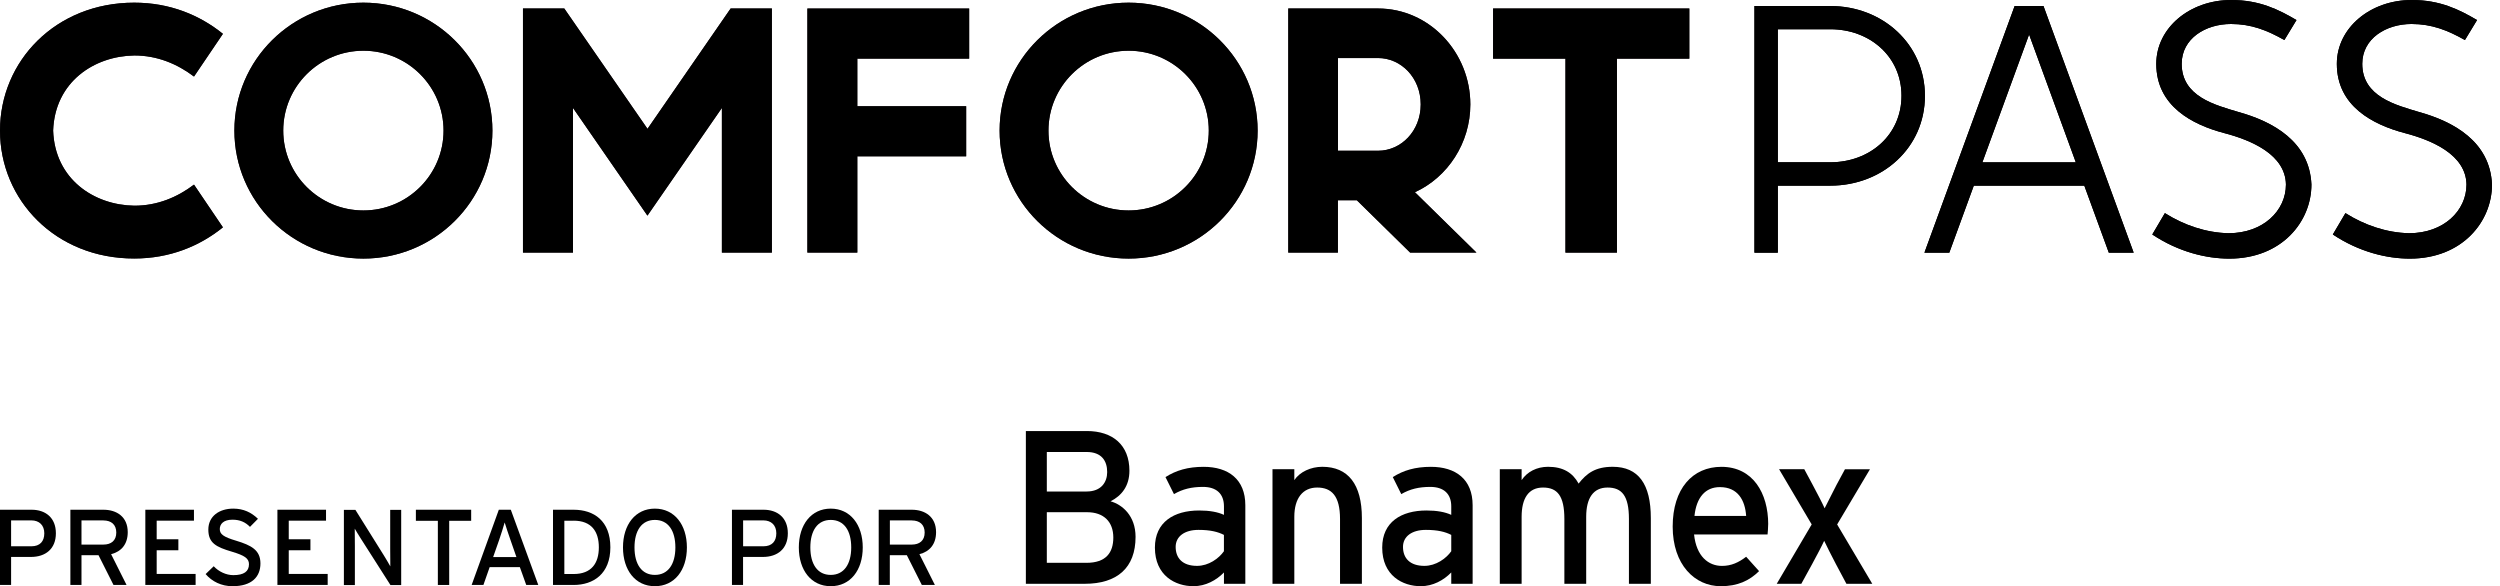
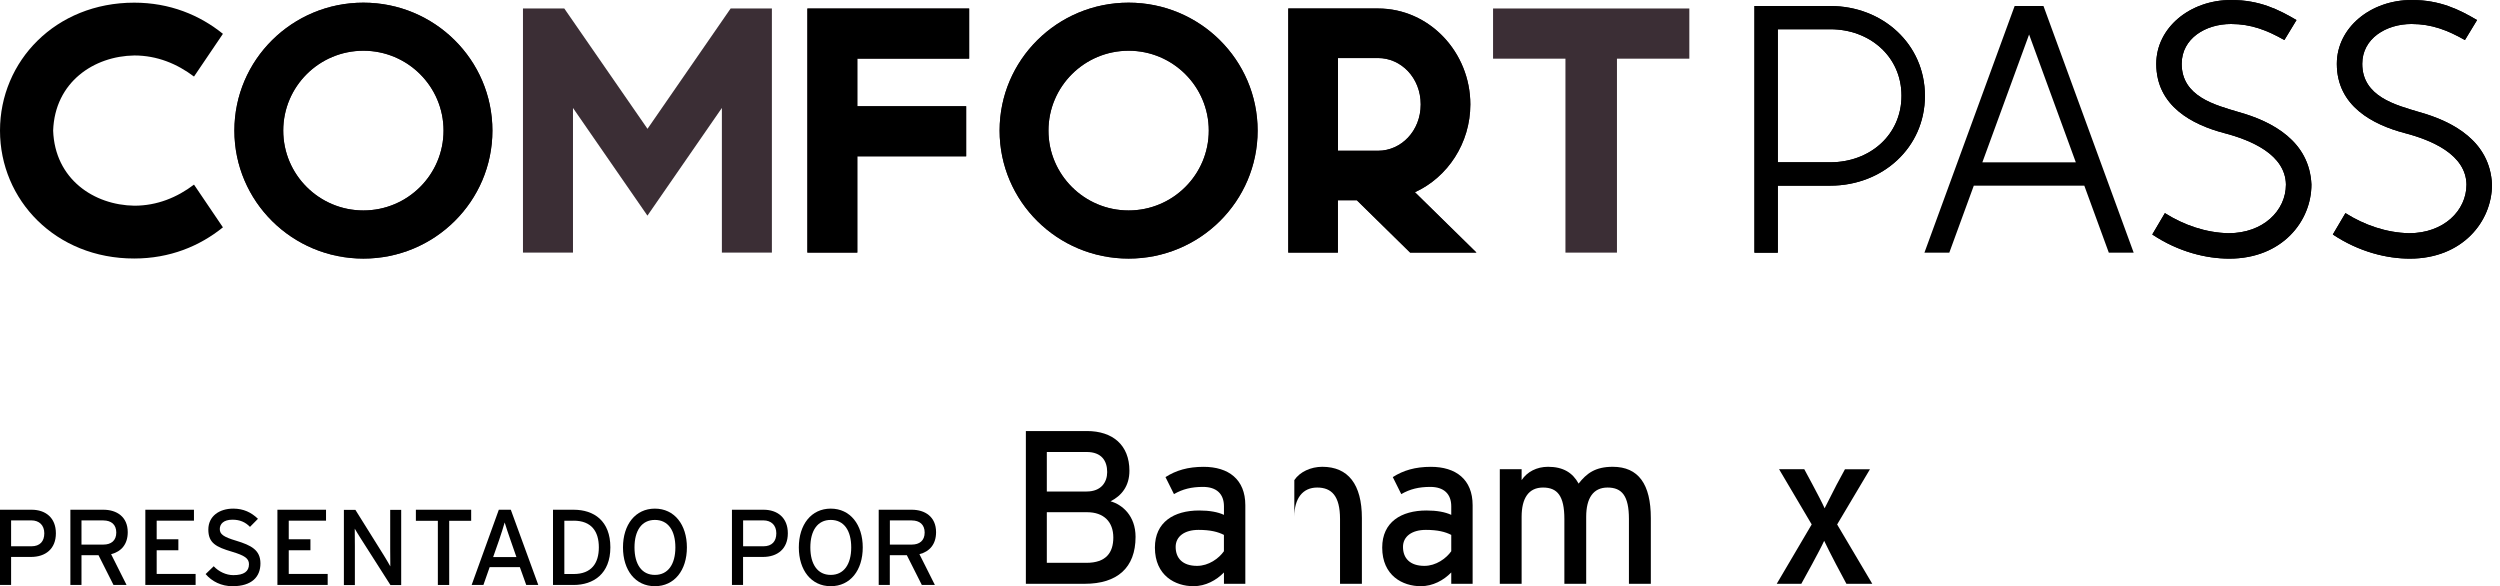
<svg xmlns="http://www.w3.org/2000/svg" width="290" height="68" viewBox="0 0 290 68" fill="none">
-   <path d="M25.859 3.924L22.504 8.881C20.553 7.407 18.231 6.435 15.586 6.435C10.901 6.501 6.363 9.515 6.165 15.148C6.363 20.781 10.901 23.795 15.586 23.861C18.231 23.861 20.553 22.897 22.504 21.415L25.859 26.372C23.156 28.555 19.694 29.987 15.57 29.987C6.446 29.996 0 23.202 0 15.148C0 7.094 6.446 0.309 15.57 0.309C19.694 0.309 23.156 1.741 25.859 3.924Z" fill="#3B2E35" />
  <path d="M57.121 15.148C57.121 23.35 50.427 29.996 42.154 29.996C33.882 29.996 27.188 23.35 27.188 15.148C27.188 6.946 33.89 0.309 42.154 0.309C50.418 0.309 57.121 6.954 57.121 15.156V15.148ZM32.857 15.148C32.857 20.262 37.022 24.412 42.154 24.412C47.286 24.412 51.451 20.262 51.451 15.148C51.451 10.034 47.286 5.884 42.154 5.884C37.022 5.884 32.857 10.034 32.857 15.148Z" fill="#3B2E35" />
  <path d="M65.457 0.984L75.11 14.943L84.754 0.984H89.539V29.304H83.738V12.522L75.102 25.014L66.466 12.522V29.304H60.664V0.984H65.449H65.457Z" fill="#3B2E35" />
  <path d="M99.598 0.988H112.424V6.802H99.45V12.32H112.077V18.134H99.45V29.3H93.656V0.988H99.606H99.598Z" fill="#3B2E35" />
  <path d="M145.886 15.148C145.886 23.35 139.192 29.996 130.92 29.996C122.647 29.996 115.953 23.35 115.953 15.148C115.953 6.946 122.655 0.309 130.92 0.309C139.184 0.309 145.886 6.954 145.886 15.156V15.148ZM121.622 15.148C121.622 20.262 125.788 24.412 130.92 24.412C136.052 24.412 140.217 20.262 140.217 15.148C140.217 10.034 136.052 5.884 130.92 5.884C125.788 5.884 121.622 10.034 121.622 15.148Z" fill="#3B2E35" />
  <path d="M159.85 0.984C165.826 0.984 170.561 6.082 170.561 12.11C170.561 16.59 167.941 20.559 164.131 22.297L171.272 29.304H163.578L157.388 23.227H155.198V29.304H149.438V0.984H159.842H159.85ZM155.206 17.487H159.85C162.528 17.487 164.801 15.198 164.801 12.11C164.801 9.022 162.528 6.732 159.85 6.732H155.206V17.495V17.487Z" fill="#3B2E35" />
  <path d="M195.963 0.984V6.806H187.567V29.304H181.592V6.806H173.195V0.984H195.963Z" fill="#3B2E35" />
  <path d="M25.859 3.924L22.504 8.881C20.553 7.407 18.231 6.435 15.586 6.435C10.901 6.501 6.363 9.515 6.165 15.148C6.363 20.781 10.901 23.795 15.586 23.861C18.231 23.861 20.553 22.897 22.504 21.415L25.859 26.372C23.156 28.555 19.694 29.987 15.57 29.987C6.446 29.996 0 23.202 0 15.148C0 7.094 6.446 0.309 15.57 0.309C19.694 0.309 23.156 1.741 25.859 3.924Z" fill="black" />
  <path d="M57.121 15.148C57.121 23.35 50.427 29.996 42.154 29.996C33.882 29.996 27.188 23.35 27.188 15.148C27.188 6.946 33.89 0.309 42.154 0.309C50.418 0.309 57.121 6.954 57.121 15.156V15.148ZM32.857 15.148C32.857 20.262 37.022 24.412 42.154 24.412C47.286 24.412 51.451 20.262 51.451 15.148C51.451 10.034 47.286 5.884 42.154 5.884C37.022 5.884 32.857 10.034 32.857 15.148Z" fill="black" />
-   <path d="M65.457 0.984L75.11 14.943L84.754 0.984H89.539V29.304H83.738V12.522L75.102 25.014L66.466 12.522V29.304H60.664V0.984H65.449H65.457Z" fill="black" />
  <path d="M99.598 0.988H112.424V6.802H99.45V12.32H112.077V18.134H99.45V29.3H93.656V0.988H99.606H99.598Z" fill="black" />
  <path d="M145.886 15.148C145.886 23.35 139.192 29.996 130.92 29.996C122.647 29.996 115.953 23.35 115.953 15.148C115.953 6.946 122.655 0.309 130.92 0.309C139.184 0.309 145.886 6.954 145.886 15.156V15.148ZM121.622 15.148C121.622 20.262 125.788 24.412 130.92 24.412C136.052 24.412 140.217 20.262 140.217 15.148C140.217 10.034 136.052 5.884 130.92 5.884C125.788 5.884 121.622 10.034 121.622 15.148Z" fill="black" />
  <path d="M159.85 0.984C165.826 0.984 170.561 6.082 170.561 12.11C170.561 16.59 167.941 20.559 164.131 22.297L171.272 29.304H163.578L157.388 23.227H155.198V29.304H149.438V0.984H159.842H159.85ZM155.206 17.487H159.85C162.528 17.487 164.801 15.198 164.801 12.11C164.801 9.022 162.528 6.732 159.85 6.732H155.206V17.495V17.487Z" fill="black" />
-   <path d="M195.963 0.984V6.806H187.567V29.304H181.592V6.806H173.195V0.984H195.963Z" fill="black" />
  <path d="M212.325 0.699C218.366 0.699 223.292 5.105 223.292 11.117C223.292 17.128 218.375 21.534 212.325 21.534H206.226V29.308H203.516V0.699H212.325ZM206.226 18.824H212.325C216.895 18.824 220.573 15.662 220.573 11.108C220.573 6.554 216.887 3.392 212.325 3.392H206.226V18.816V18.824Z" fill="black" />
  <path d="M237.044 0.699L247.506 29.308H244.622L241.779 21.534H228.961L226.119 29.308H223.234L233.697 0.699H237.044ZM229.945 18.833H240.796L235.375 4.001L229.953 18.833H229.945Z" fill="black" />
  <path d="M266.391 2.33L264.986 4.645C262.994 3.516 261.143 2.783 258.796 2.783C255.854 2.783 253.077 4.455 253.077 7.403C253.077 11.2 256.945 12.18 259.647 12.987C263.655 14.098 267.903 16.412 268.126 21.403C268.126 25.685 264.705 30 258.598 30C255.937 30 252.705 29.226 249.664 27.2L251.127 24.721C253.309 26.105 255.879 26.994 258.49 27.052H258.515C262.507 27.052 265.168 24.458 265.168 21.403C265.11 17.936 261.151 16.256 257.986 15.432C254.342 14.469 250.127 12.328 250.127 7.403C250.127 3.245 254.003 0 258.821 0C262.127 0 264.333 1.12 266.399 2.33H266.391Z" fill="black" />
  <path d="M287.336 2.33L285.931 4.645C283.94 3.516 282.088 2.783 279.741 2.783C276.799 2.783 274.023 4.455 274.023 7.403C274.023 11.2 277.89 12.18 280.593 12.987C284.601 14.098 288.849 16.412 289.072 21.403C289.072 25.685 285.65 30 279.543 30C276.882 30 273.651 29.226 270.609 27.2L272.072 24.721C274.254 26.105 276.824 26.994 279.436 27.052H279.46C283.452 27.052 286.113 24.458 286.113 21.403C286.055 17.936 282.097 16.256 278.931 15.432C275.287 14.469 271.072 12.328 271.072 7.403C271.072 3.245 274.948 0 279.766 0C283.072 0 285.278 1.12 287.344 2.33H287.336Z" fill="black" />
  <path d="M212.325 0.699C218.366 0.699 223.292 5.105 223.292 11.117C223.292 17.128 218.375 21.534 212.325 21.534H206.226V29.308H203.516V0.699H212.325ZM206.226 18.824H212.325C216.895 18.824 220.573 15.662 220.573 11.108C220.573 6.554 216.887 3.392 212.325 3.392H206.226V18.816V18.824Z" fill="black" />
-   <path d="M237.044 0.699L247.506 29.308H244.622L241.779 21.534H228.961L226.119 29.308H223.234L233.697 0.699H237.044ZM229.945 18.833H240.796L235.375 4.001L229.953 18.833H229.945Z" fill="black" />
  <path d="M266.391 2.33L264.986 4.645C262.994 3.516 261.143 2.783 258.796 2.783C255.854 2.783 253.077 4.455 253.077 7.403C253.077 11.2 256.945 12.18 259.647 12.987C263.655 14.098 267.903 16.412 268.126 21.403C268.126 25.685 264.705 30 258.598 30C255.937 30 252.705 29.226 249.664 27.2L251.127 24.721C253.309 26.105 255.879 26.994 258.49 27.052H258.515C262.507 27.052 265.168 24.458 265.168 21.403C265.11 17.936 261.151 16.256 257.986 15.432C254.342 14.469 250.127 12.328 250.127 7.403C250.127 3.245 254.003 0 258.821 0C262.127 0 264.333 1.12 266.399 2.33H266.391Z" fill="black" />
  <path d="M287.336 2.33L285.931 4.645C283.94 3.516 282.088 2.783 279.741 2.783C276.799 2.783 274.023 4.455 274.023 7.403C274.023 11.2 277.89 12.18 280.593 12.987C284.601 14.098 288.849 16.412 289.072 21.403C289.072 25.685 285.65 30 279.543 30C276.882 30 273.651 29.226 270.609 27.2L272.072 24.721C274.254 26.105 276.824 26.994 279.436 27.052H279.46C283.452 27.052 286.113 24.458 286.113 21.403C286.055 17.936 282.097 16.256 278.931 15.432C275.287 14.469 271.072 12.328 271.072 7.403C271.072 3.245 274.948 0 279.766 0C283.072 0 285.278 1.12 287.344 2.33H287.336Z" fill="black" />
  <path d="M3.577 64.605H1.288V67.856H0V59.129H3.666C5.277 59.129 6.483 60.051 6.483 61.86C6.483 63.67 5.283 64.605 3.584 64.605H3.577ZM3.639 60.365H1.288V63.369H3.639C4.639 63.369 5.139 62.796 5.139 61.86C5.139 60.925 4.55 60.365 3.639 60.365Z" fill="black" />
  <path d="M12.892 64.291L14.681 67.856H13.166L11.426 64.4H9.452V67.856H8.164V59.129H12.002C13.53 59.129 14.818 59.941 14.818 61.731C14.818 63.124 14.078 63.984 12.892 64.284V64.291ZM12.002 60.365H9.452V63.171H12.002C12.879 63.171 13.489 62.721 13.489 61.778C13.489 60.836 12.886 60.372 12.002 60.372V60.365Z" fill="black" />
  <path d="M16.859 67.856V59.129H22.499V60.399H18.175V62.557H20.69V63.827H18.175V66.579H22.691V67.849H16.866L16.859 67.856Z" fill="black" />
  <path d="M26.963 68C25.688 68 24.585 67.454 23.852 66.593L24.79 65.685C25.38 66.32 26.243 66.716 27.065 66.716C28.292 66.716 28.881 66.293 28.881 65.446C28.881 64.77 28.367 64.436 26.908 63.998C25.058 63.452 24.167 62.988 24.167 61.431C24.167 59.874 25.441 59 27.059 59C28.244 59 29.149 59.437 29.923 60.181L28.998 61.117C28.45 60.557 27.819 60.284 26.963 60.284C25.935 60.284 25.496 60.782 25.496 61.37C25.496 61.957 25.894 62.278 27.408 62.728C29.135 63.254 30.211 63.8 30.211 65.357C30.211 66.914 29.21 68 26.97 68H26.963Z" fill="black" />
  <path d="M32.18 67.856V59.129H37.819V60.399H33.495V62.557H36.01V63.827H33.495V66.579H38.011V67.849H32.187L32.18 67.856Z" fill="black" />
  <path d="M45.291 67.865L41.803 62.395C41.59 62.074 41.289 61.548 41.151 61.323C41.151 61.644 41.165 62.852 41.165 63.344V67.871H39.891V59.145H41.227L44.55 64.464C44.777 64.826 45.153 65.475 45.277 65.7C45.277 65.379 45.263 64.129 45.263 63.645V59.145H46.538V67.871H45.291V67.865Z" fill="black" />
  <path d="M52.107 60.413V67.856H50.791V60.413H48.242V59.129H54.656V60.413H52.107Z" fill="black" />
  <path d="M61.043 67.856L60.303 65.787H56.801L56.075 67.856H54.711L57.863 59.129H59.254L62.441 67.856H61.043ZM59.206 62.611C58.994 61.99 58.644 60.979 58.542 60.604C58.439 60.979 58.13 61.976 57.904 62.625L57.205 64.619H59.905L59.206 62.611Z" fill="black" />
  <path d="M66.54 67.856H64.148V59.129H66.54C68.891 59.129 70.802 60.413 70.802 63.492C70.802 66.572 68.829 67.856 66.54 67.856ZM66.54 60.406H65.464V66.586H66.54C68.616 66.586 69.466 65.329 69.466 63.492C69.466 61.656 68.616 60.399 66.54 60.399V60.406Z" fill="black" />
  <path d="M75.966 68C73.705 68 72.266 66.143 72.266 63.5C72.266 60.857 73.705 59 75.966 59C78.227 59 79.68 60.857 79.68 63.5C79.68 66.143 78.241 68 75.966 68ZM75.966 60.311C74.438 60.311 73.602 61.547 73.602 63.5C73.602 65.453 74.438 66.689 75.966 66.689C77.494 66.689 78.344 65.453 78.344 63.5C78.344 61.547 77.508 60.311 75.966 60.311Z" fill="black" />
  <path d="M88.483 64.605H86.195V67.856H84.906V59.129H88.572C90.183 59.129 91.389 60.051 91.389 61.86C91.389 63.67 90.19 64.605 88.49 64.605H88.483ZM88.552 60.365H86.201V63.369H88.552C89.552 63.369 90.053 62.796 90.053 61.86C90.053 60.925 89.463 60.365 88.552 60.365Z" fill="black" />
  <path d="M96.365 68C94.103 68 92.664 66.143 92.664 63.5C92.664 60.857 94.103 59 96.365 59C98.626 59 100.079 60.857 100.079 63.5C100.079 66.143 98.64 68 96.365 68ZM96.365 60.311C94.836 60.311 94 61.547 94 63.5C94 65.453 94.836 66.689 96.365 66.689C97.893 66.689 98.742 65.453 98.742 63.5C98.742 61.547 97.906 60.311 96.365 60.311Z" fill="black" />
  <path d="M106.658 64.291L108.447 67.856H106.932L105.192 64.4H103.218V67.856H101.93V59.129H105.767C107.295 59.129 108.584 59.941 108.584 61.731C108.584 63.124 107.844 63.984 106.658 64.284V64.291ZM105.774 60.365H103.225V63.171H105.774C106.651 63.171 107.261 62.721 107.261 61.778C107.261 60.836 106.658 60.372 105.774 60.372V60.365Z" fill="black" />
  <g clip-path="url(#clip0_3523_3)">
    <path d="M131.725 62.276C131.725 65.87 129.589 67.72 125.83 67.72H119V50H126.074C129.069 50 131.013 51.62 131.013 54.607C131.013 56.404 130.081 57.517 128.825 58.151C130.177 58.53 131.725 59.82 131.725 62.276ZM128.433 54.76C128.433 53.445 127.77 52.431 126.05 52.431H121.431V57.014H126.05C127.746 57.014 128.433 55.926 128.433 54.76ZM129.145 62.354C129.145 60.533 128.042 59.416 126.098 59.416H121.431V65.288H126.026C128.309 65.288 129.145 64.097 129.145 62.35V62.354Z" fill="black" />
    <path d="M144.458 67.718H141.979V66.404C141.095 67.314 139.843 67.999 138.44 67.999C136.352 67.999 133.969 66.783 133.969 63.519C133.969 60.556 136.18 59.217 139.103 59.217C140.307 59.217 141.267 59.394 141.979 59.724V58.735C141.979 57.292 141.119 56.481 139.547 56.481C138.22 56.481 137.188 56.732 136.18 57.317L135.196 55.343C136.424 54.56 137.8 54.152 139.619 54.152C142.494 54.152 144.458 55.595 144.458 58.607V67.722V67.718ZM141.975 63.948V62.048C141.287 61.694 140.403 61.467 139.027 61.467C137.408 61.467 136.376 62.225 136.376 63.441C136.376 64.755 137.188 65.641 138.855 65.641C140.207 65.641 141.387 64.78 141.975 63.944V63.948Z" fill="black" />
-     <path d="M157.975 67.719H155.443V60.202C155.443 57.519 154.46 56.555 152.792 56.555C151.124 56.555 150.141 57.795 150.141 59.947V67.719H147.609V54.429H150.141V55.694C150.781 54.734 152.056 54.148 153.384 54.148C156.379 54.148 157.979 56.172 157.979 60.099V67.719H157.975Z" fill="black" />
+     <path d="M157.975 67.719H155.443V60.202C155.443 57.519 154.46 56.555 152.792 56.555C151.124 56.555 150.141 57.795 150.141 59.947V67.719H147.609H150.141V55.694C150.781 54.734 152.056 54.148 153.384 54.148C156.379 54.148 157.979 56.172 157.979 60.099V67.719H157.975Z" fill="black" />
    <path d="M170.825 67.718H168.346V66.404C167.462 67.314 166.21 67.999 164.807 67.999C162.719 67.999 160.336 66.783 160.336 63.519C160.336 60.556 162.547 59.217 165.471 59.217C166.674 59.217 167.634 59.394 168.346 59.724V58.735C168.346 57.292 167.486 56.481 165.914 56.481C164.587 56.481 163.555 56.732 162.547 57.317L161.564 55.343C162.791 54.56 164.167 54.152 165.986 54.152C168.862 54.152 170.825 55.595 170.825 58.607V67.722V67.718ZM168.346 63.948V62.048C167.658 61.694 166.774 61.467 165.399 61.467C163.779 61.467 162.747 62.225 162.747 63.441C162.747 64.755 163.559 65.641 165.227 65.641C166.578 65.641 167.758 64.78 168.346 63.944V63.948Z" fill="black" />
    <path d="M191.488 67.719H188.956V60.202C188.956 57.519 188.145 56.555 186.477 56.555C184.81 56.555 183.998 57.795 183.998 59.947V67.719H181.467V60.202C181.467 57.519 180.655 56.555 178.987 56.555C177.32 56.555 176.508 57.795 176.508 59.947V67.719H173.977V54.429H176.508V55.694C177.148 54.734 178.251 54.148 179.579 54.148C181.323 54.148 182.43 54.833 183.118 56.098C184.05 54.907 185.058 54.148 187.073 54.148C190.068 54.148 191.496 56.172 191.496 60.099V67.719H191.488Z" fill="black" />
-     <path d="M205.108 60.808C205.108 61.29 205.06 61.718 205.036 61.998H196.511C196.783 64.553 198.182 65.645 199.754 65.645C200.833 65.645 201.693 65.242 202.553 64.582L204.053 66.251C202.921 67.364 201.573 67.999 199.606 67.999C196.583 67.999 194.031 65.493 194.031 61.088C194.031 56.683 196.339 54.152 199.682 54.152C203.341 54.152 205.112 57.214 205.112 60.812L205.108 60.808ZM202.553 59.847C202.429 58.026 201.593 56.505 199.506 56.505C197.81 56.505 196.779 57.721 196.559 59.847H202.553Z" fill="black" />
    <path d="M217.179 67.719H214.183L212.956 65.416C212.44 64.456 211.852 63.24 211.604 62.733C211.384 63.24 210.696 64.53 210.204 65.441L208.953 67.719H206.102L210.156 60.834L206.373 54.43H209.297L210.304 56.305C210.82 57.265 211.436 58.456 211.656 58.963C211.928 58.456 212.54 57.191 213.032 56.255L214.015 54.434H216.915L213.108 60.838L217.187 67.724L217.179 67.719Z" fill="black" />
  </g>
  <defs>
    <clipPath id="clip0_3523_3">
      <rect width="98.181" height="18" fill="white" transform="translate(119 50)" />
    </clipPath>
  </defs>
</svg>